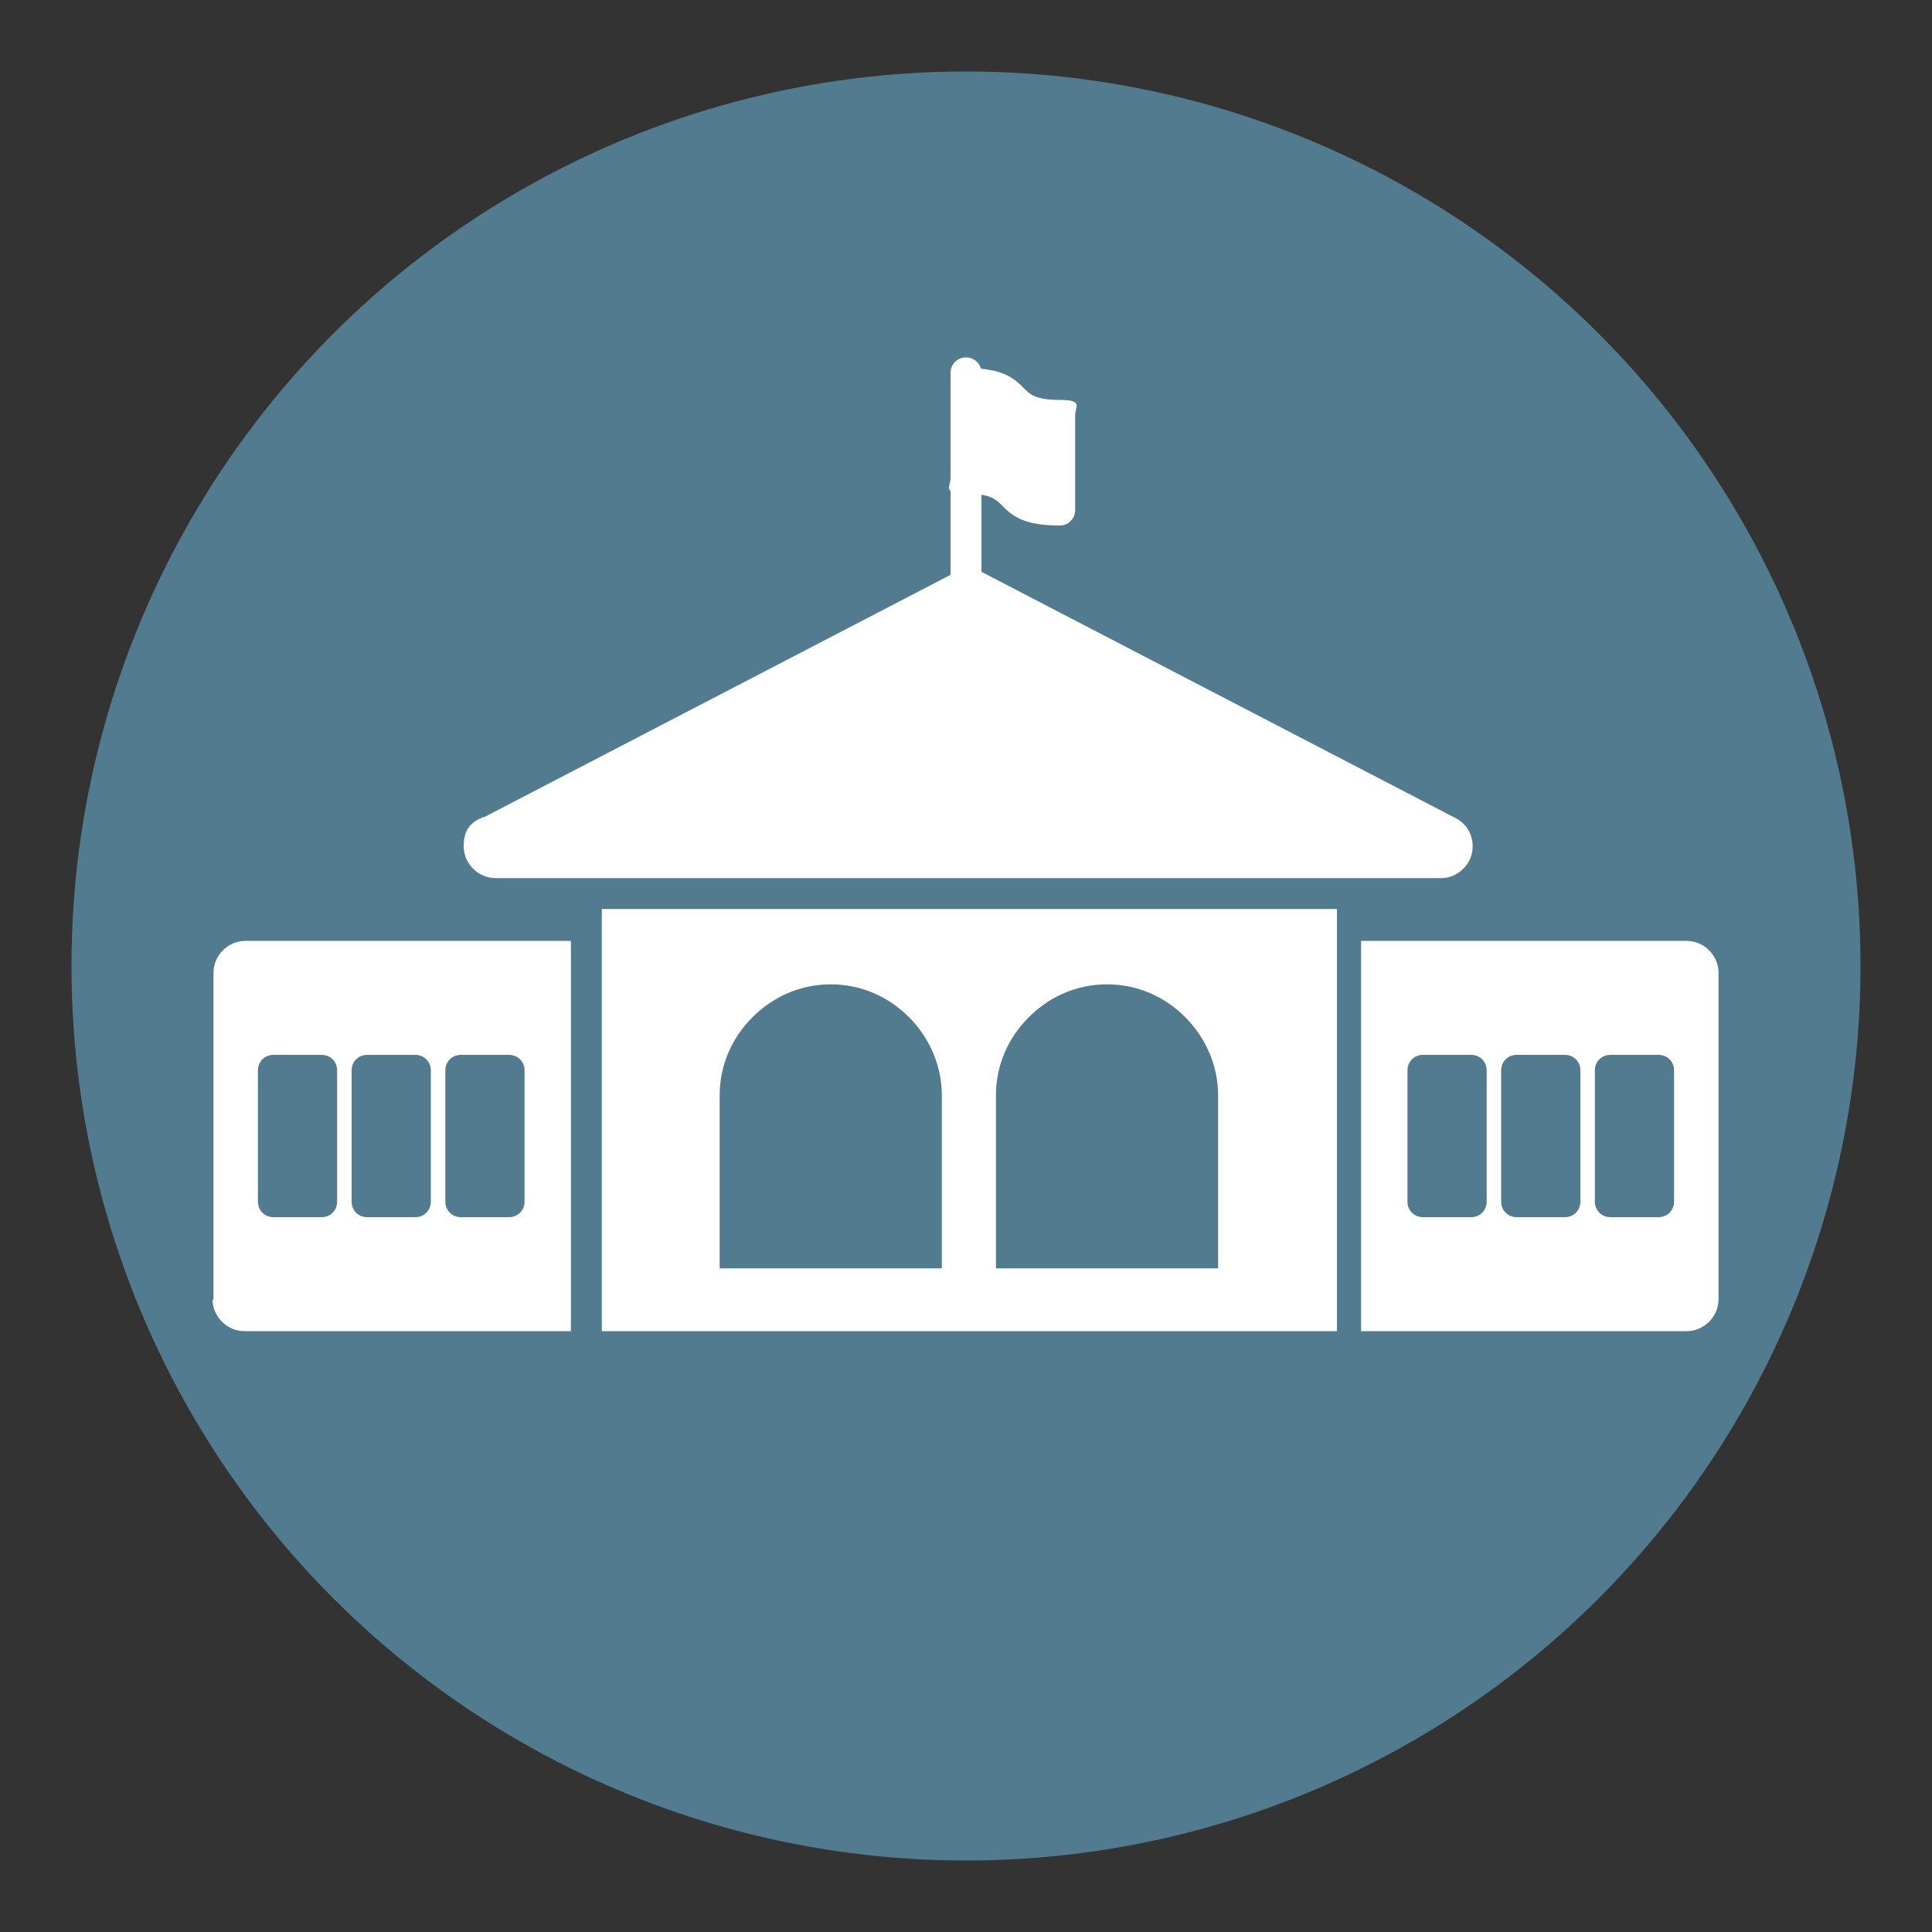
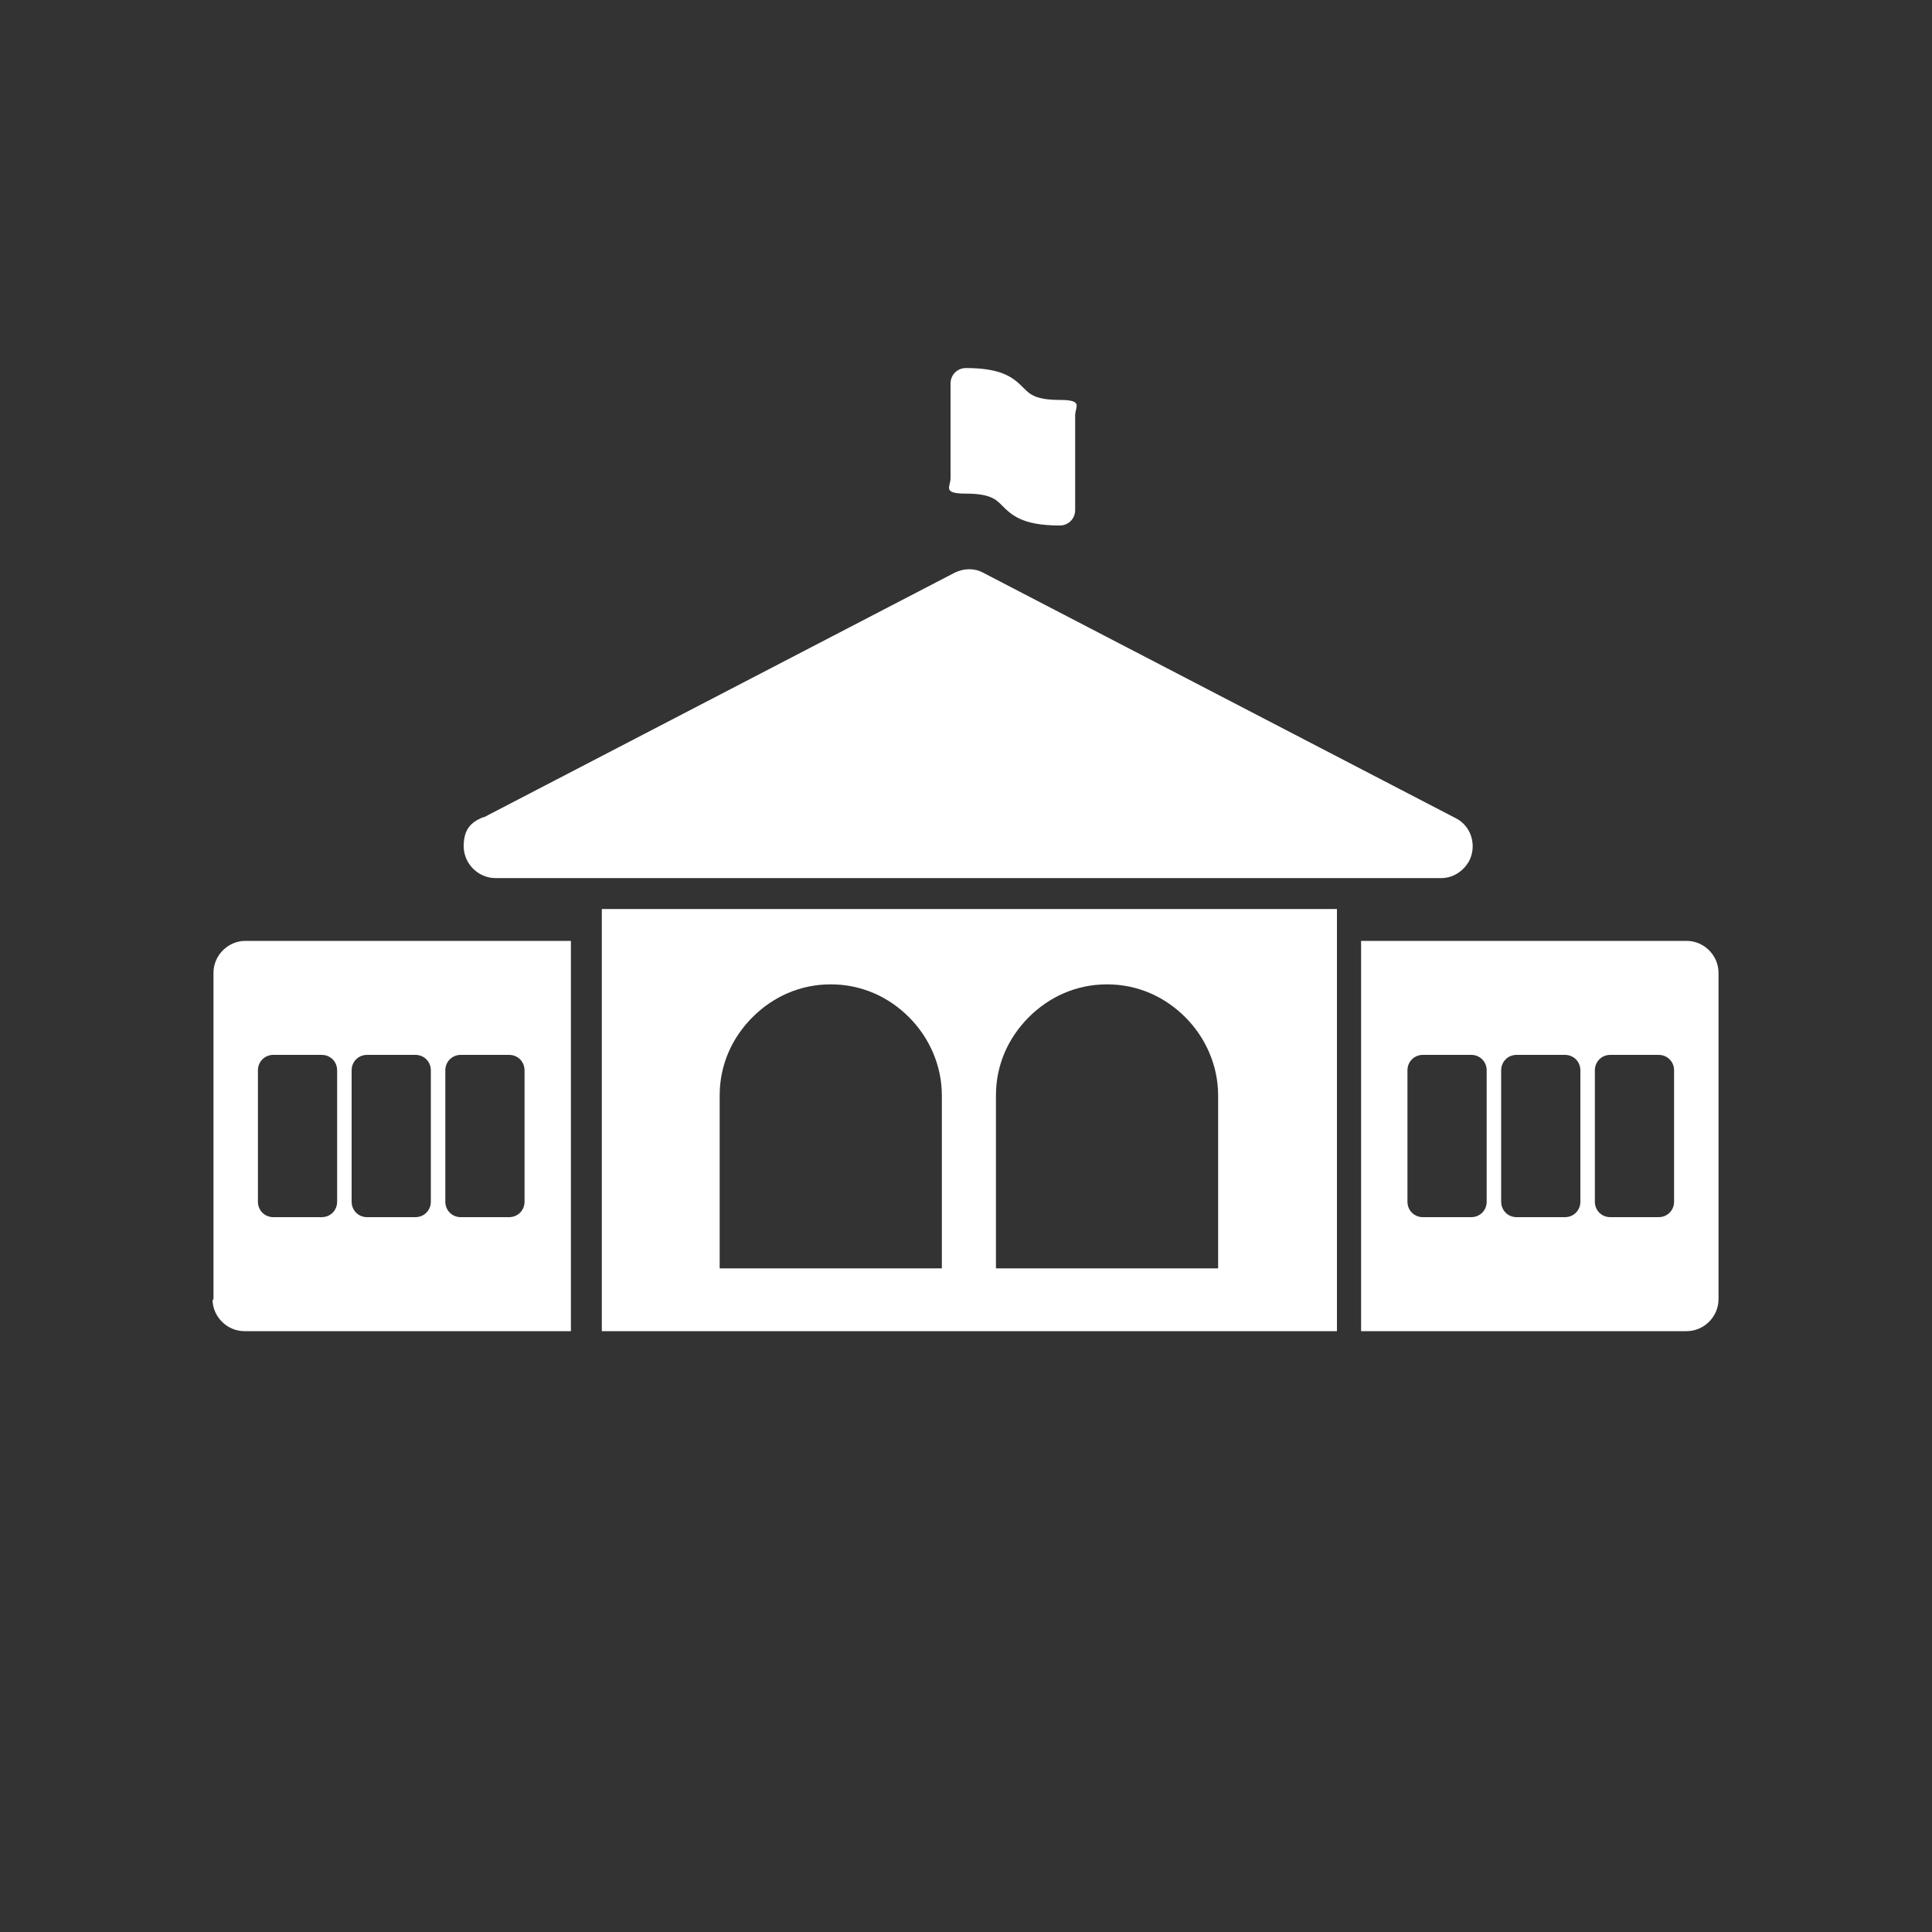
<svg xmlns="http://www.w3.org/2000/svg" id="Layer_1" data-name="Layer 1" version="1.1" viewBox="0 0 200 200">
  <rect x="0" y="0" width="200" height="200" fill="#333333" stroke="none" />
  <defs>
    <style> .cls-1 { fill: #527b90; } .cls-1, .cls-2, .cls-3, .cls-4 { stroke-width: 0px; } .cls-2 { fill: none; } .cls-3 { fill-rule: evenodd; } .cls-3, .cls-4 { fill: #fff; } </style>
  </defs>
-   <circle class="cls-1" cx="100" cy="100" r="92.6" />
  <rect class="cls-2" x="-117.6" y="-80.7" width="235.3" height="235.3" />
  <g id="Layer_1-2" data-name="Layer_1">
    <g id="_326370080" data-name=" 326370080">
      <path id="_326370584" data-name=" 326370584" class="cls-3" d="M177.9,134.6v-33.9c0-1.8-1.5-3.3-3.3-3.3h-33.7v40.4h33.7c1.8,0,3.3-1.5,3.3-3.3h0ZM166.7,109.2h5c.9,0,1.6.7,1.6,1.6v13.6c0,.9-.7,1.6-1.6,1.6h-5c-.9,0-1.6-.7-1.6-1.6v-13.6c0-.9.7-1.6,1.6-1.6ZM147.3,109.2h5c.9,0,1.6.7,1.6,1.6v13.6c0,.9-.7,1.6-1.6,1.6h-5c-.9,0-1.6-.7-1.6-1.6v-13.6c0-.9.7-1.6,1.6-1.6ZM157,109.2h5c.9,0,1.6.7,1.6,1.6v13.6c0,.9-.7,1.6-1.6,1.6h-5c-.9,0-1.6-.7-1.6-1.6v-13.6c0-.9.7-1.6,1.6-1.6Z" />
      <path id="_326371160" data-name=" 326371160" class="cls-3" d="M22.1,134.6v-33.9c0-1.8,1.5-3.3,3.3-3.3h33.7v40.4H25.3c-1.8,0-3.3-1.5-3.3-3.3h0ZM33.3,109.2h-5c-.9,0-1.6.7-1.6,1.6v13.6c0,.9.7,1.6,1.6,1.6h5c.9,0,1.6-.7,1.6-1.6v-13.6c0-.9-.7-1.6-1.6-1.6ZM52.7,109.2h-5c-.9,0-1.6.7-1.6,1.6v13.6c0,.9.7,1.6,1.6,1.6h5c.9,0,1.6-.7,1.6-1.6v-13.6c0-.9-.7-1.6-1.6-1.6ZM43,109.2h-5c-.9,0-1.6.7-1.6,1.6v13.6c0,.9.7,1.6,1.6,1.6h5c.9,0,1.6-.7,1.6-1.6v-13.6c0-.9-.7-1.6-1.6-1.6Z" />
      <path id="_326370704" data-name=" 326370704" class="cls-4" d="M50.1,84.6l48.7-25.3c1-.5,2.1-.5,3,0l48.9,25.4c1.6.8,2.2,2.8,1.4,4.4-.6,1.1-1.7,1.8-2.9,1.8h0s-97.9,0-97.9,0c-1.8,0-3.3-1.5-3.3-3.3s.8-2.5,2-3h0Z" />
      <path id="_326371064" data-name=" 326371064" class="cls-4" d="M138.4,94.1v37.6h0v6.1h-3.3s0,0,0,0h-69.6s0,0,0,0h-3.2v-43.7h76.2,0ZM126.1,131.3v-17.9c0-3.1-1.3-6-3.4-8.1-2.1-2.1-4.9-3.4-8.1-3.4s-6,1.3-8.1,3.4c-2.1,2.1-3.4,4.9-3.4,8.1v17.9h22.8ZM97.5,131.3v-17.9c0-3.1-1.3-6-3.4-8.1-2.1-2.1-4.9-3.4-8.1-3.4s-6,1.3-8.1,3.4c-2.1,2.1-3.4,4.9-3.4,8.1v17.9h22.8Z" />
-       <path id="_326371232" data-name=" 326371232" class="cls-4" d="M101.6,60.2c0,.9-.7,1.6-1.6,1.6s-1.6-.7-1.6-1.6v-21.6c0-.9.7-1.6,1.6-1.6s1.6.7,1.6,1.6v21.6Z" />
      <path id="_326370272" data-name=" 326370272" class="cls-4" d="M100,38.1c3.9,0,5,1.1,6,2.1.6.6,1.2,1.2,3.7,1.2s1.6.7,1.6,1.6v9.8c0,.9-.7,1.6-1.6,1.6-3.9,0-5-1.1-6-2.1-.6-.6-1.2-1.2-3.7-1.2s-1.6-.7-1.6-1.6v-9.8c0-.9.7-1.6,1.6-1.6h0Z" />
    </g>
  </g>
</svg>